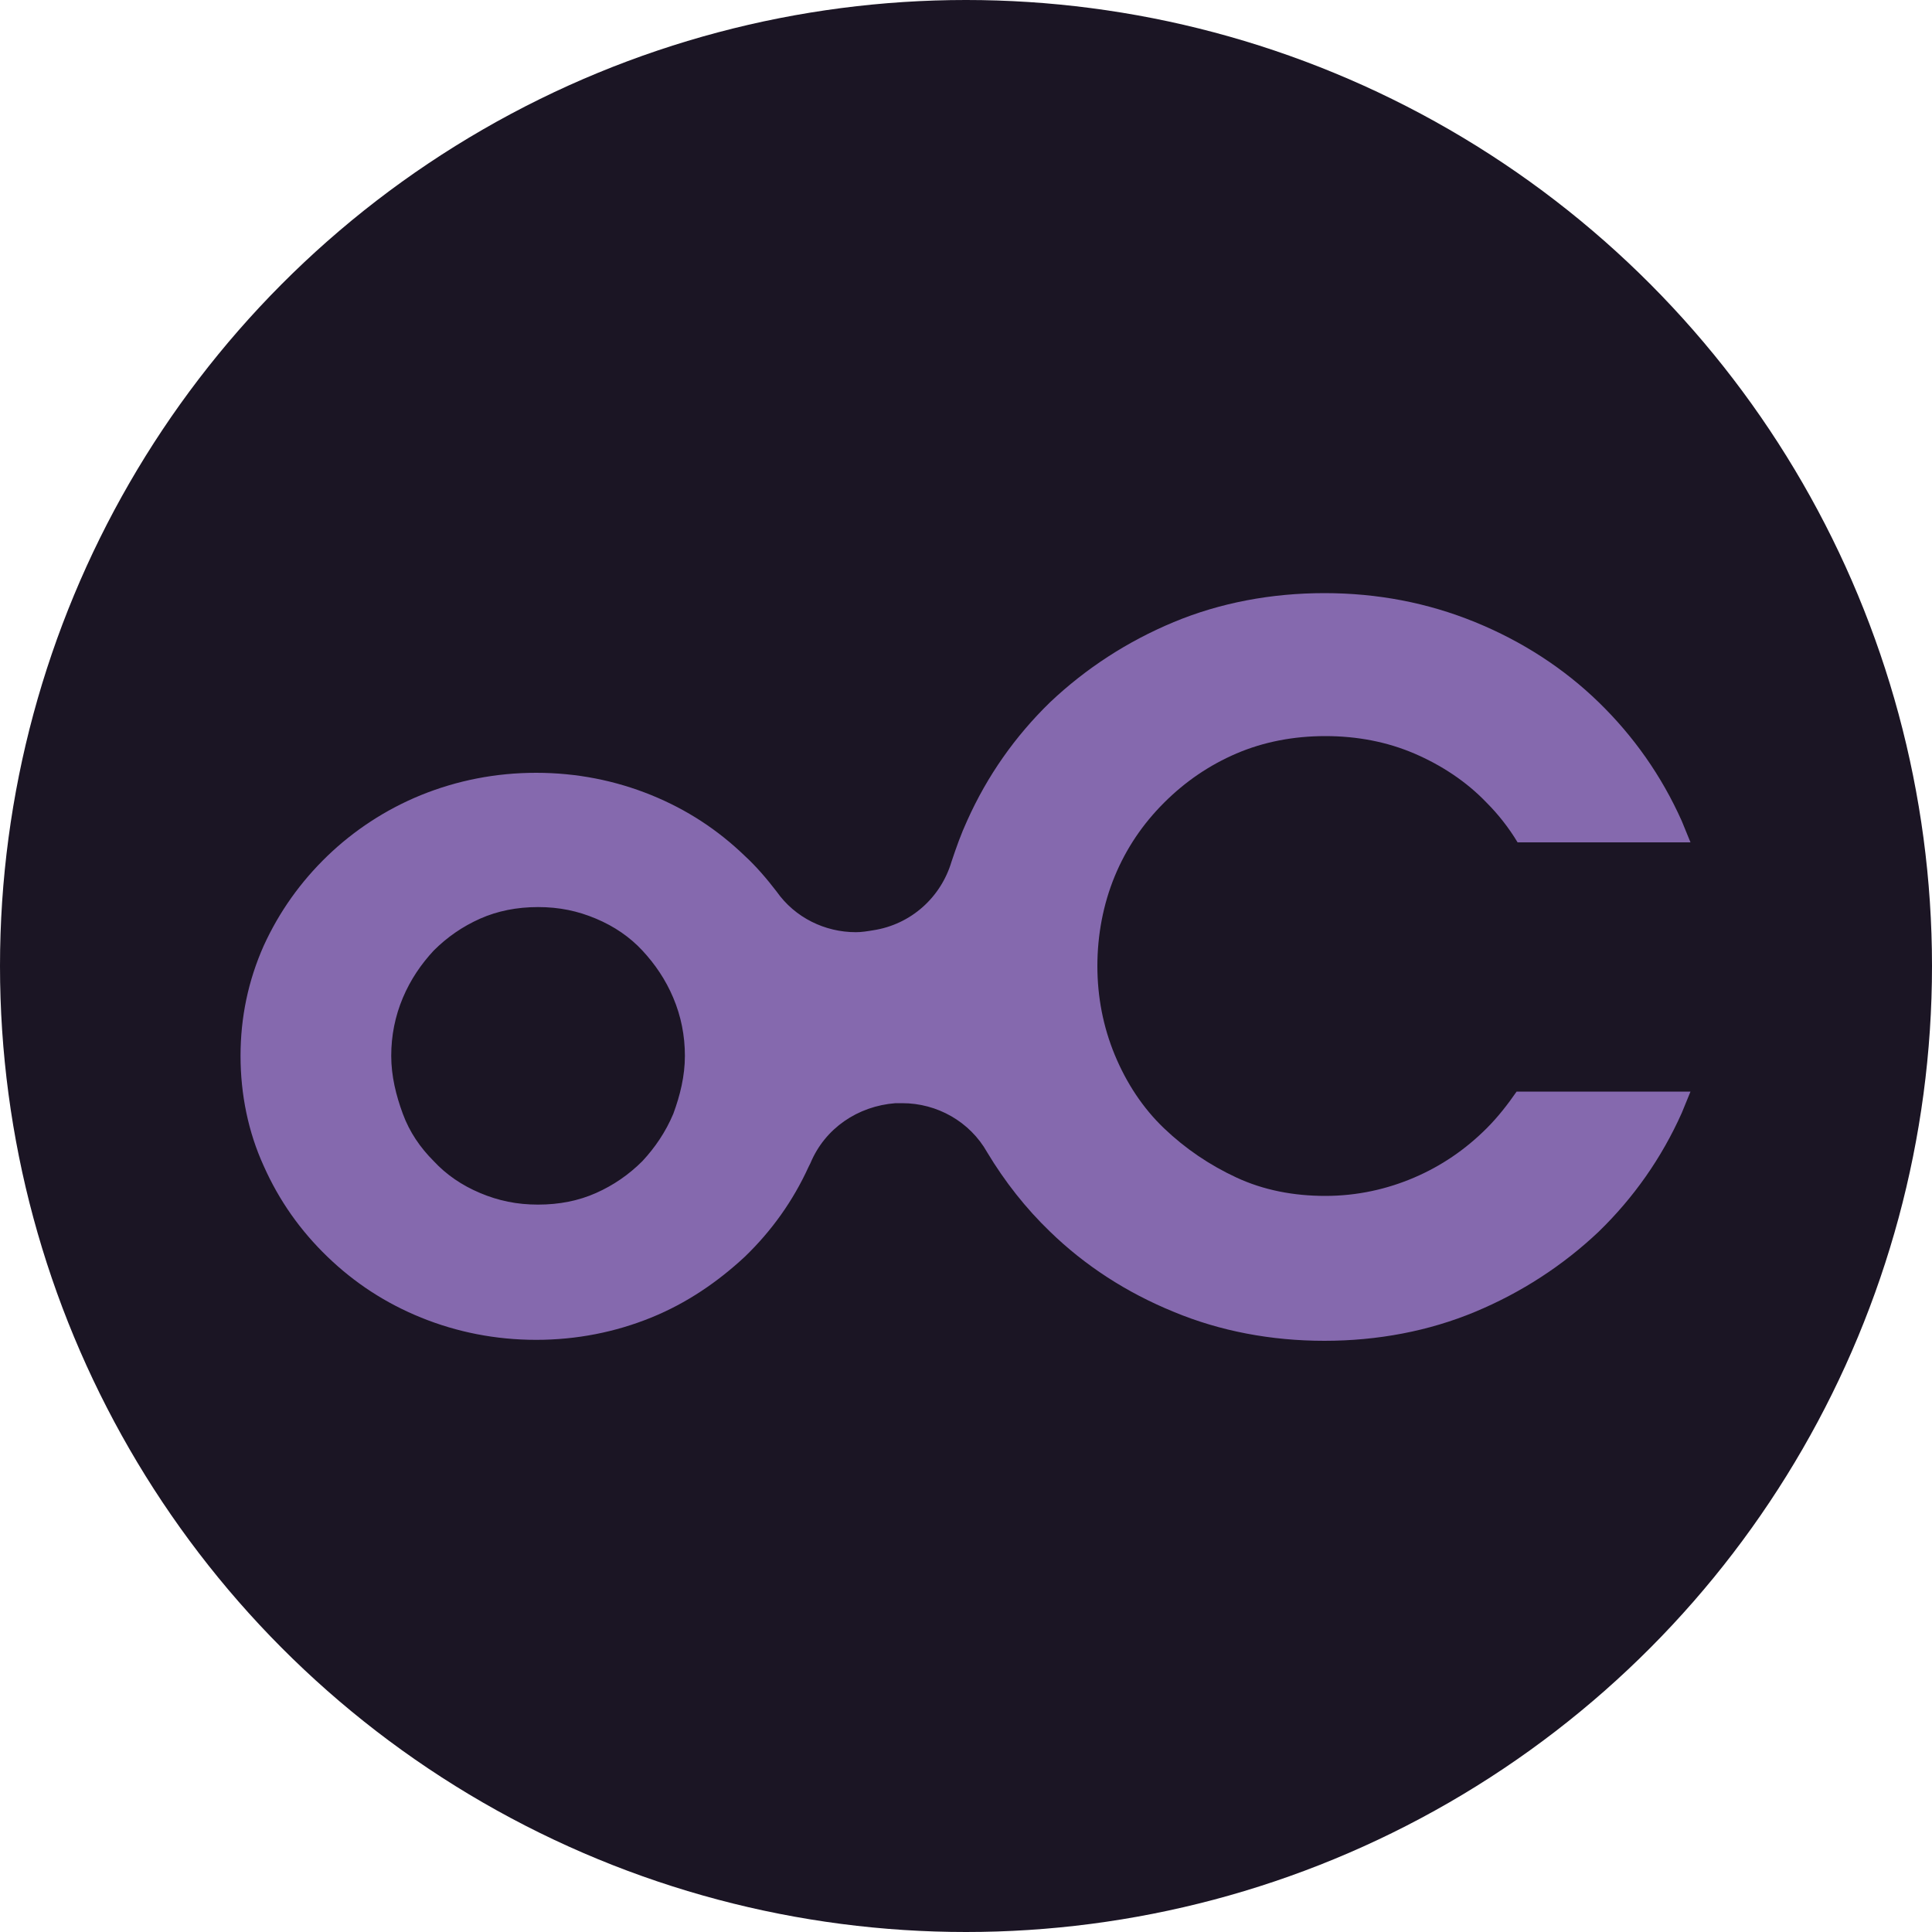
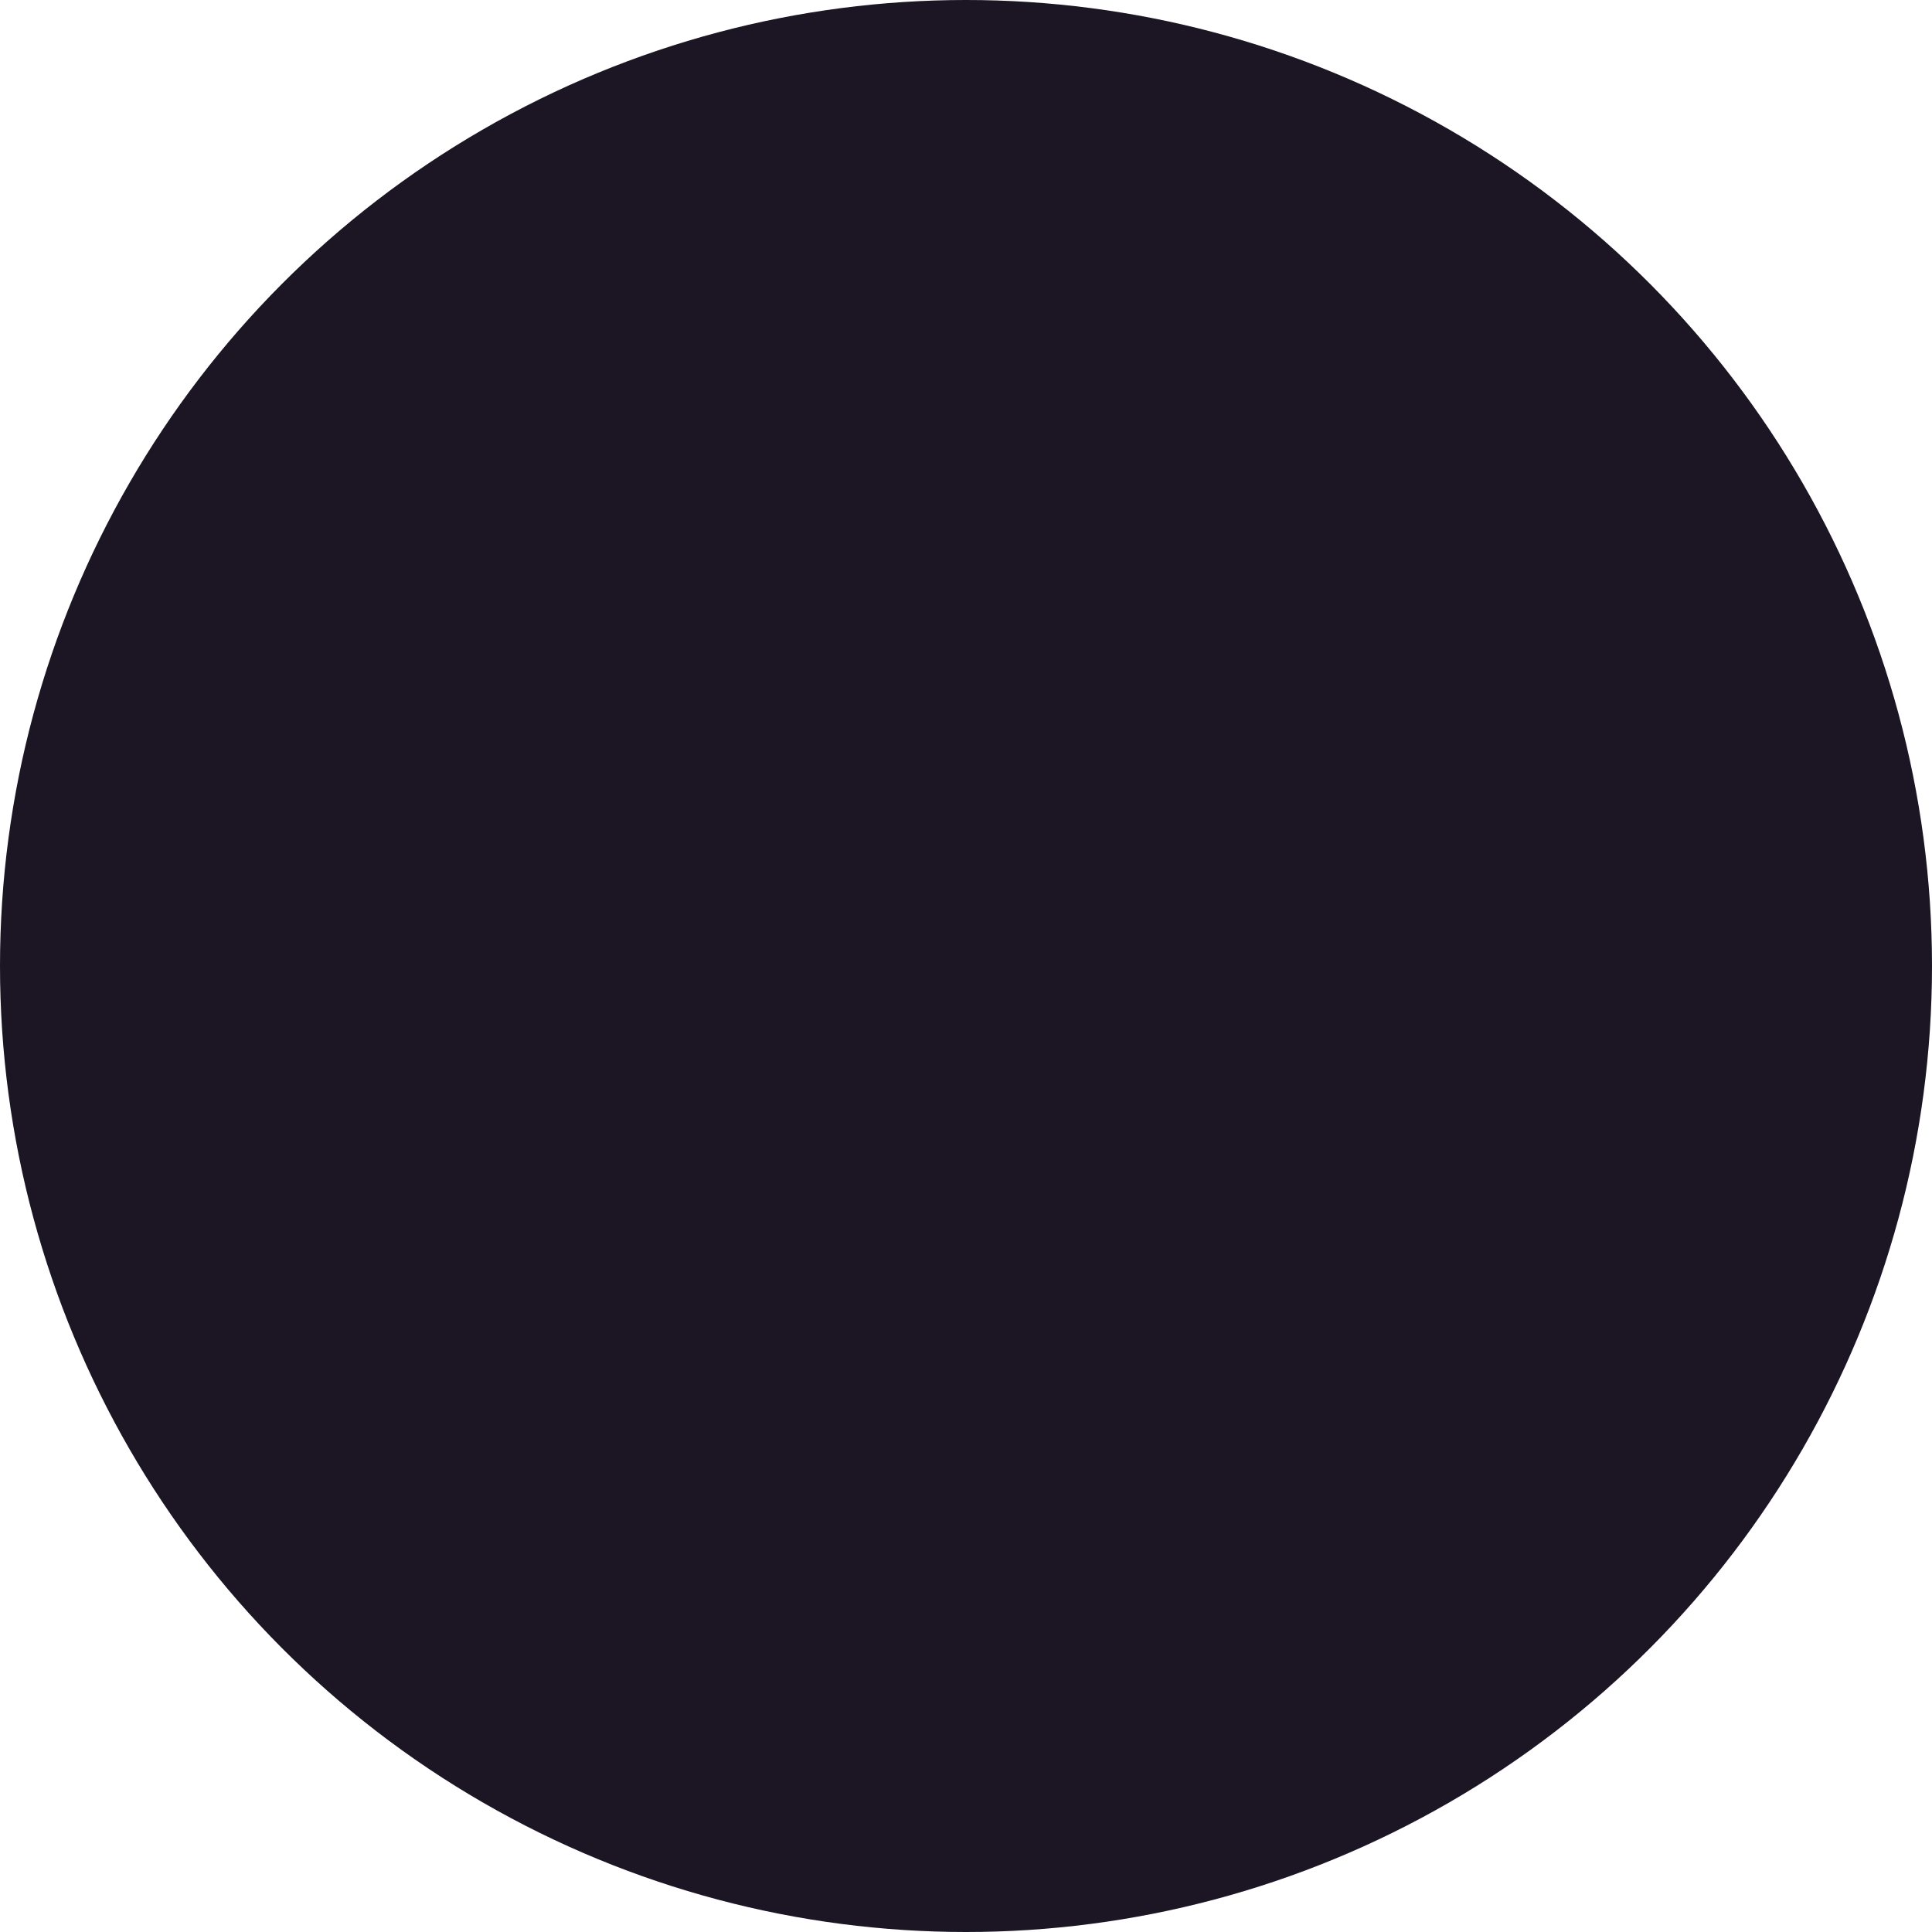
<svg xmlns="http://www.w3.org/2000/svg" version="1.1" id="Layer_1" x="0px" y="0px" viewBox="0 0 200 200" style="enable-background:new 0 0 200 200;" xml:space="preserve">
  <style type="text/css">
	.st0{fill:#1B1524;}
	.st1{fill:#8569AE;}
</style>
  <circle class="st0" cx="100" cy="100" r="100" />
-   <path class="st1" d="M153.9,116.8c-2.2,2.2-4.7,3.9-7.5,5.1s-5.9,1.9-9.2,1.9s-6.4-0.6-9.2-1.9c-2.8-1.3-5.3-3-7.5-5.1  s-3.9-4.7-5.1-7.6c-1.2-2.9-1.8-6-1.8-9.2s0.6-6.4,1.8-9.3c1.2-2.9,2.9-5.4,5.1-7.6c2.2-2.2,4.7-3.9,7.5-5.1  c2.8-1.2,5.9-1.8,9.2-1.8s6.4,0.6,9.2,1.8c2.8,1.2,5.4,2.9,7.5,5.1c1.2,1.2,2.3,2.6,3.2,4.1H175c-0.3-0.7-0.6-1.5-0.9-2.2  c-2.1-4.7-5-8.8-8.6-12.3c-3.6-3.5-7.9-6.3-12.8-8.3c-4.9-2-10.1-3-15.6-3c-5.5,0-10.8,1-15.6,3c-4.8,2-9.1,4.8-12.8,8.3  c-3.6,3.5-6.5,7.6-8.6,12.3c-0.6,1.3-1.1,2.7-1.6,4.2c-1.1,3.7-4.2,6.5-8.1,7.1c-0.6,0.1-1.2,0.2-1.8,0.2c-3.2,0-6.3-1.5-8.2-4.2  c-1-1.3-2.1-2.6-3.3-3.7c-2.8-2.7-6-4.8-9.7-6.3c-3.7-1.5-7.7-2.3-11.9-2.3c-4.2,0-8.2,0.8-11.9,2.3c-3.7,1.5-7,3.7-9.7,6.3  c-2.8,2.7-5,5.8-6.6,9.3c-1.6,3.6-2.4,7.4-2.4,11.4c0,4,0.8,7.9,2.4,11.4c1.6,3.6,3.8,6.7,6.6,9.4c2.8,2.7,6,4.8,9.7,6.3  c3.7,1.5,7.7,2.3,11.9,2.3s8.2-0.8,11.9-2.3s6.9-3.7,9.7-6.3c2.8-2.7,5-5.8,6.6-9.3l0.2-0.4c1.5-3.6,4.9-5.9,8.8-6.2  c0.2,0,0.4,0,0.7,0c3.6,0,7,1.9,8.8,5.1c1.8,3,4,5.8,6.5,8.2c3.6,3.5,7.9,6.3,12.8,8.3c4.8,2,10.1,3,15.6,3c5.5,0,10.8-1,15.6-3  c4.8-2,9.1-4.8,12.8-8.3c3.6-3.5,6.5-7.6,8.6-12.3c0.3-0.7,0.6-1.5,0.9-2.2h-18C156.1,114.3,155.1,115.6,153.9,116.8z M69.7,115.3  c-0.8,1.9-1.9,3.5-3.2,4.9c-1.4,1.4-3,2.5-4.8,3.3c-1.8,0.8-3.8,1.2-6,1.2s-4.1-0.4-6-1.2s-3.5-1.9-4.8-3.3c-1.4-1.4-2.5-3-3.2-4.9  s-1.2-3.9-1.2-6s0.4-4.1,1.2-6c0.8-1.9,1.9-3.5,3.2-4.9c1.4-1.4,3-2.5,4.8-3.3c1.8-0.8,3.8-1.2,6-1.2s4.1,0.4,6,1.2s3.5,1.9,4.8,3.3  s2.4,3,3.2,4.9c0.8,1.9,1.2,3.9,1.2,6S70.4,113.4,69.7,115.3z" />
</svg>